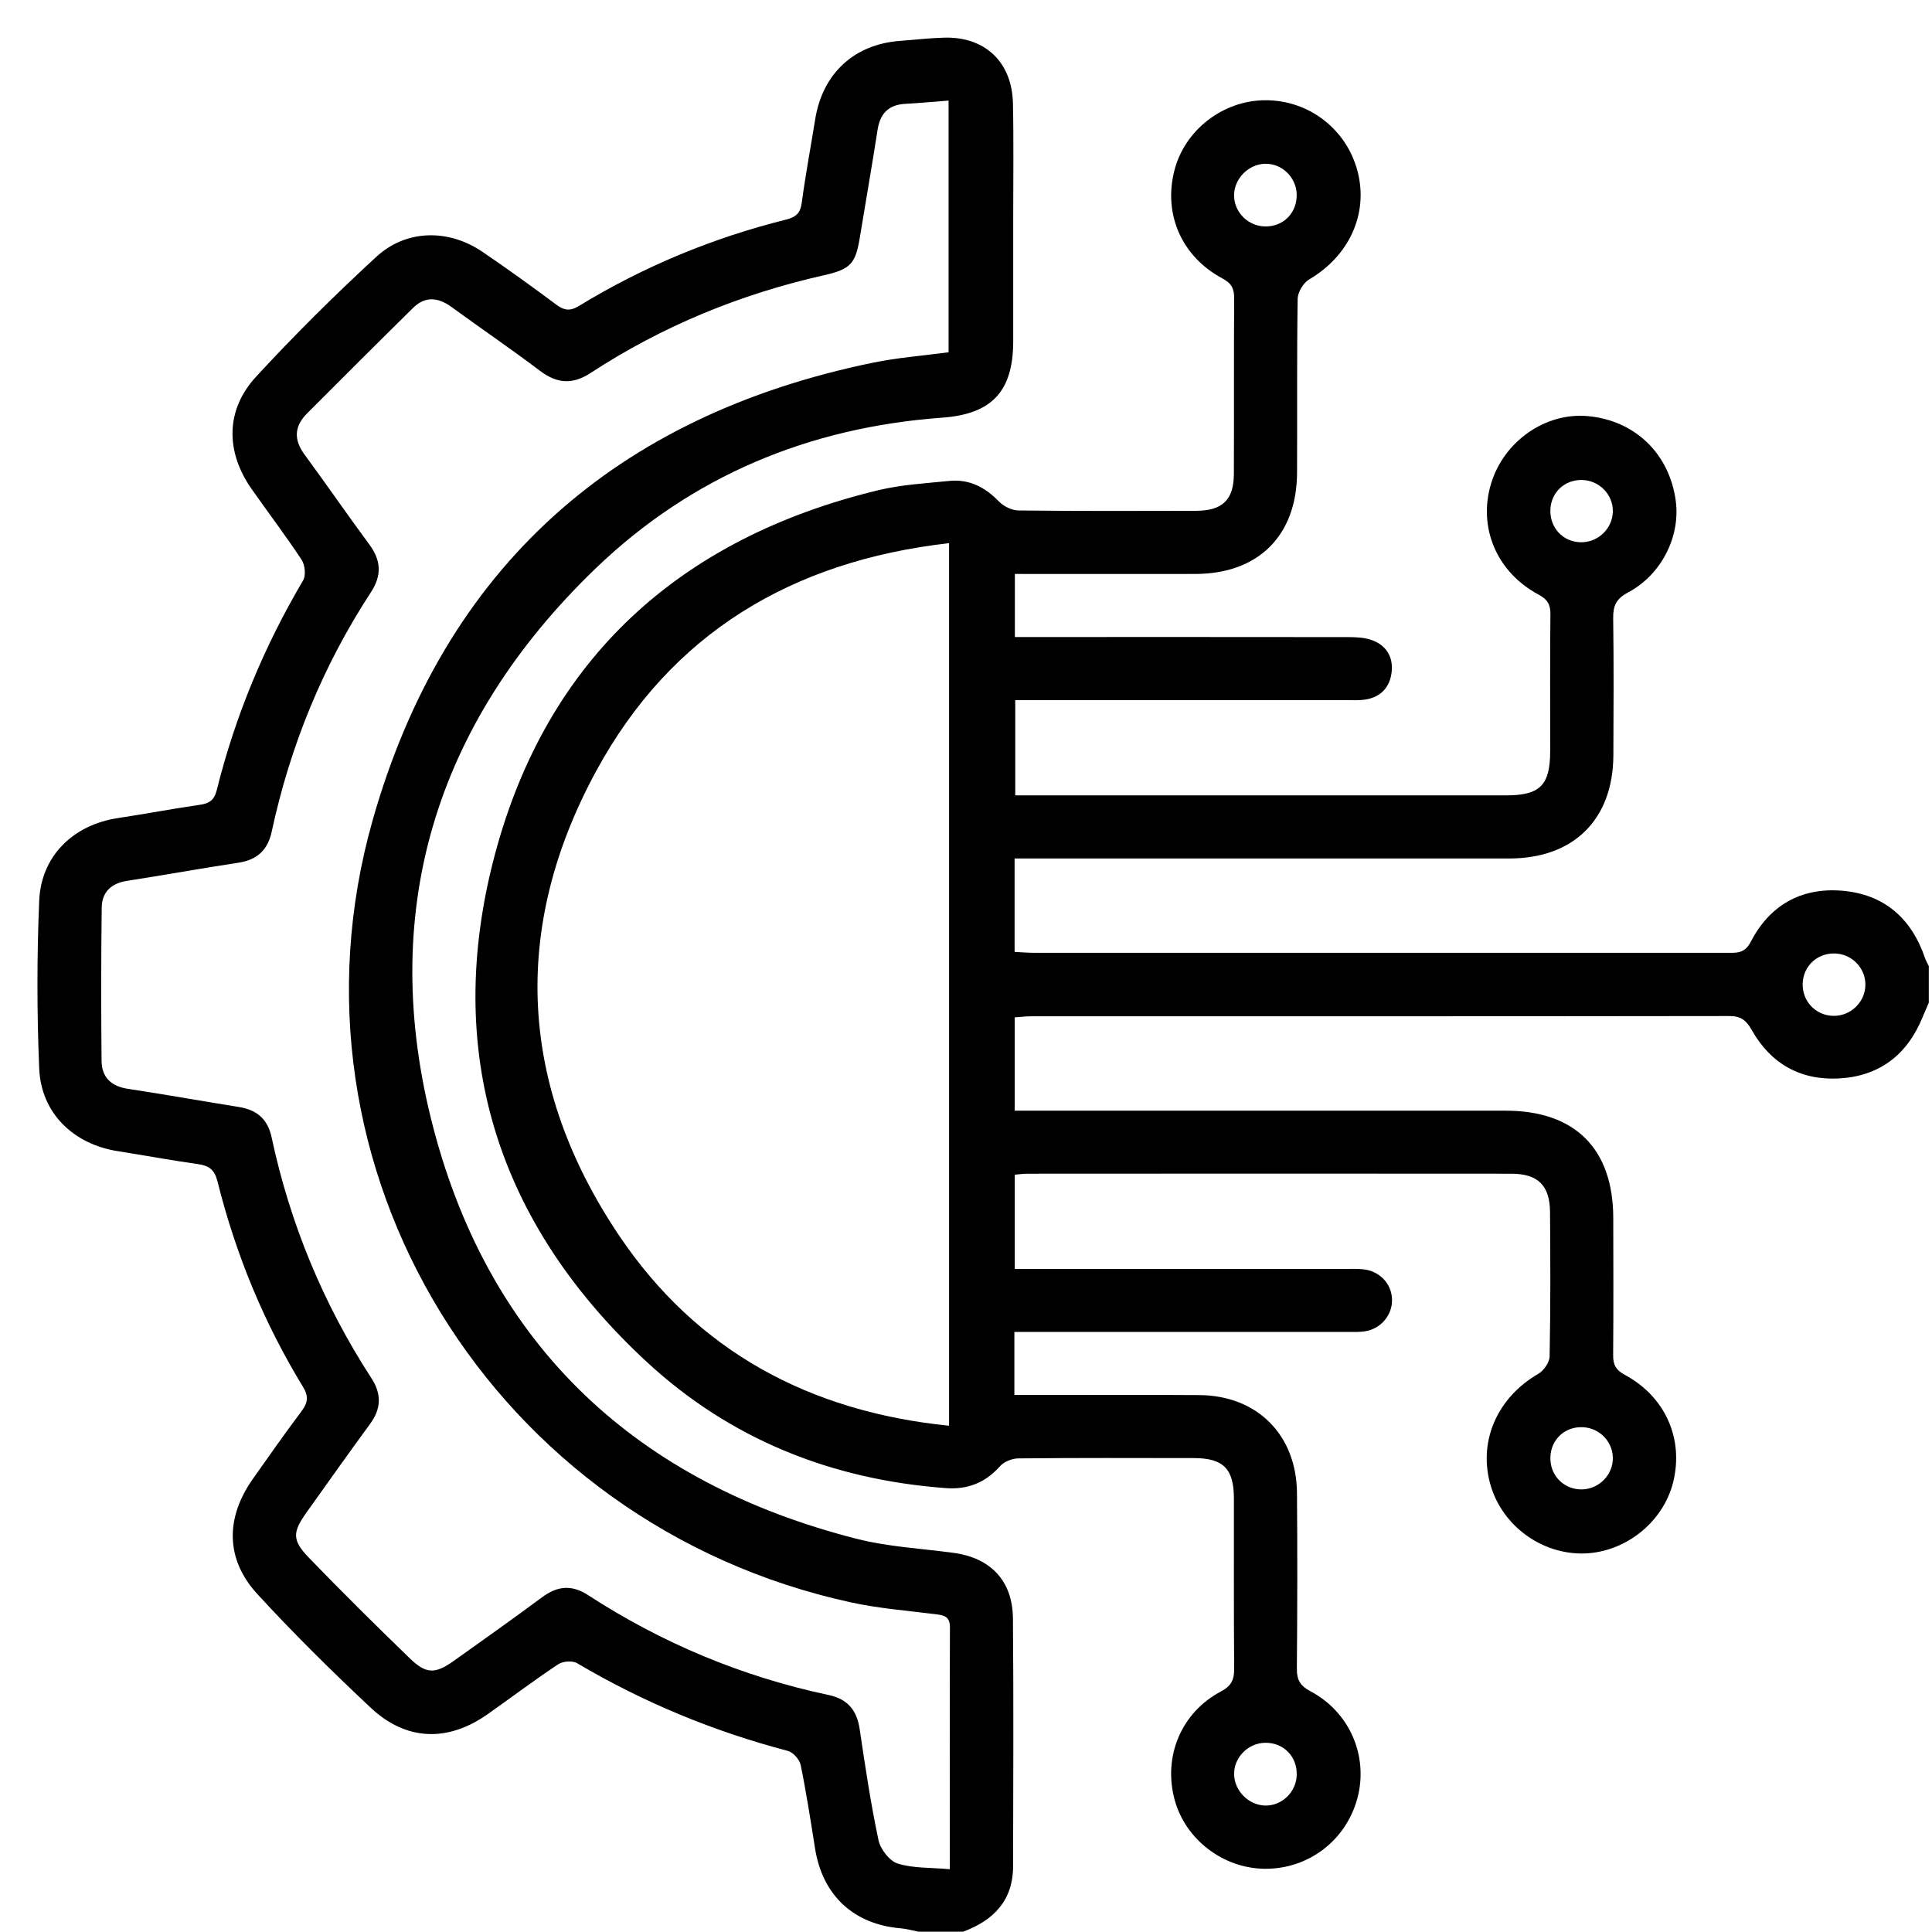
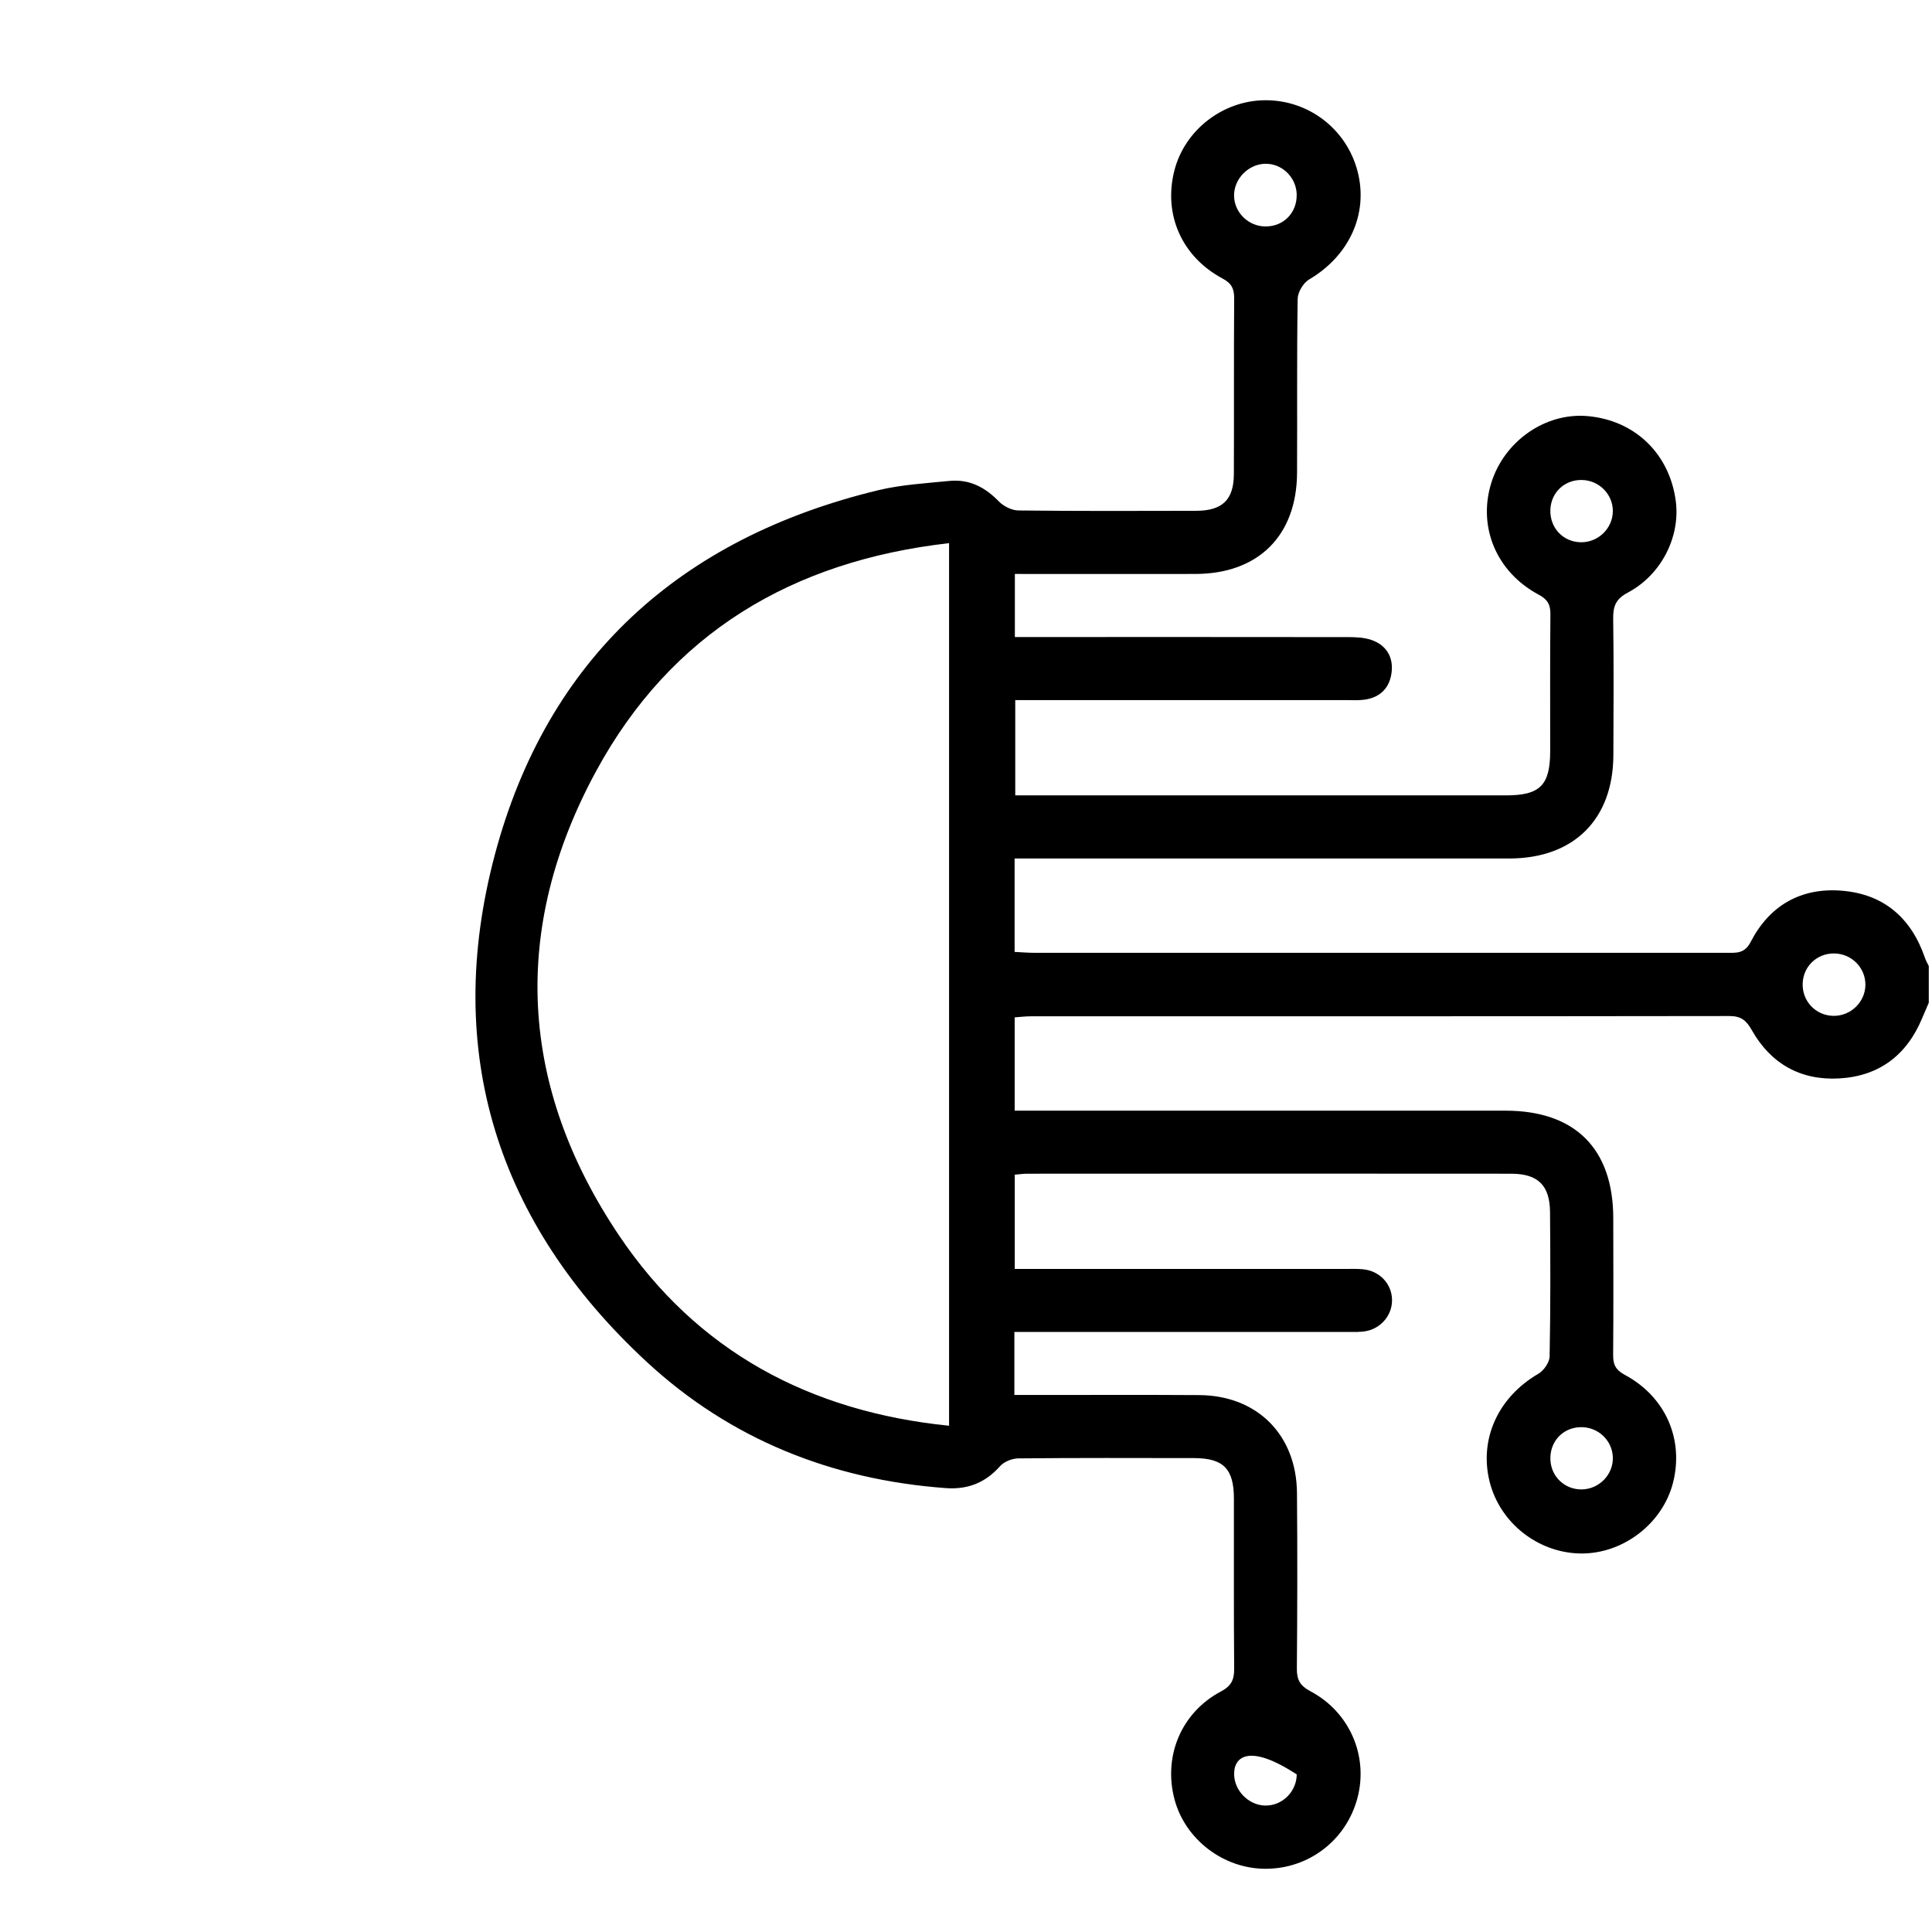
<svg xmlns="http://www.w3.org/2000/svg" width="51" height="51" viewBox="0 0 51 51" fill="none">
-   <path d="M50.911 26.479C50.855 26.611 50.797 26.741 50.742 26.873C50.336 27.855 49.602 28.41 48.546 28.468C47.533 28.524 46.746 28.081 46.245 27.196C46.101 26.941 45.965 26.821 45.656 26.821C39.504 26.83 33.352 26.827 27.201 26.828C27.073 26.828 26.946 26.844 26.785 26.856V29.319H27.341C31.475 29.319 35.609 29.319 39.743 29.319C41.577 29.319 42.583 30.323 42.586 32.152C42.588 33.356 42.593 34.561 42.583 35.765C42.58 36.022 42.649 36.162 42.893 36.294C43.968 36.873 44.452 37.991 44.165 39.135C43.891 40.221 42.838 41.027 41.715 41.008C40.596 40.989 39.597 40.199 39.324 39.12C39.038 37.989 39.55 36.88 40.606 36.266C40.751 36.183 40.904 35.964 40.906 35.804C40.931 34.535 40.927 33.266 40.917 31.995C40.911 31.291 40.6 30.985 39.894 30.983C35.63 30.979 31.367 30.98 27.103 30.983C27.009 30.983 26.914 30.999 26.787 31.009V33.497H27.334C30.051 33.497 32.769 33.497 35.486 33.497C35.649 33.497 35.812 33.49 35.974 33.505C36.415 33.546 36.736 33.883 36.746 34.304C36.757 34.7 36.47 35.059 36.062 35.138C35.904 35.168 35.738 35.16 35.575 35.16C32.825 35.16 30.074 35.16 27.325 35.16H26.777V36.824C26.963 36.824 27.137 36.824 27.31 36.824C28.758 36.824 30.207 36.818 31.655 36.827C33.183 36.836 34.222 37.872 34.237 39.407C34.25 40.953 34.247 42.5 34.234 44.046C34.231 44.343 34.319 44.5 34.592 44.645C35.629 45.194 36.124 46.353 35.835 47.457C35.541 48.575 34.546 49.339 33.393 49.331C32.292 49.325 31.291 48.559 31.007 47.509C30.699 46.369 31.178 45.207 32.23 44.65C32.508 44.502 32.581 44.339 32.579 44.047C32.566 42.55 32.575 41.052 32.572 39.555C32.571 38.772 32.293 38.492 31.522 38.49C29.976 38.488 28.431 38.482 26.884 38.498C26.718 38.499 26.504 38.584 26.397 38.705C26.008 39.145 25.539 39.325 24.963 39.282C21.957 39.06 19.281 37.995 17.072 35.95C13.123 32.297 11.683 27.765 13.06 22.572C14.439 17.377 17.96 14.203 23.182 12.941C23.793 12.794 24.435 12.758 25.065 12.695C25.587 12.644 26.004 12.861 26.367 13.236C26.492 13.365 26.71 13.474 26.887 13.475C28.45 13.493 30.012 13.488 31.574 13.484C32.267 13.483 32.568 13.194 32.571 12.516C32.578 10.97 32.568 9.423 32.579 7.878C32.58 7.621 32.511 7.478 32.27 7.351C31.194 6.774 30.709 5.665 30.998 4.512C31.267 3.437 32.278 2.651 33.398 2.646C34.548 2.64 35.548 3.41 35.837 4.525C36.128 5.647 35.614 6.757 34.556 7.378C34.404 7.468 34.258 7.713 34.255 7.889C34.231 9.419 34.247 10.95 34.239 12.48C34.231 14.142 33.215 15.149 31.553 15.151C29.978 15.154 28.402 15.151 26.79 15.151V16.816H27.331C30.081 16.816 32.832 16.814 35.582 16.818C35.79 16.818 36.011 16.827 36.204 16.894C36.586 17.026 36.778 17.331 36.737 17.729C36.694 18.144 36.446 18.411 36.019 18.47C35.858 18.492 35.694 18.481 35.531 18.481C32.814 18.481 30.095 18.481 27.378 18.481H26.8V20.996H27.305C31.454 20.996 35.605 20.996 39.755 20.996C40.652 20.996 40.919 20.73 40.921 19.833C40.923 18.629 40.914 17.424 40.927 16.22C40.93 15.959 40.853 15.823 40.613 15.695C39.503 15.1 39.011 13.918 39.361 12.765C39.7 11.646 40.798 10.88 41.919 10.985C43.168 11.1 44.079 11.987 44.238 13.24C44.355 14.173 43.856 15.173 42.972 15.642C42.66 15.807 42.58 15.996 42.584 16.323C42.601 17.527 42.594 18.732 42.589 19.936C42.581 21.633 41.542 22.662 39.838 22.662C35.689 22.663 31.538 22.662 27.388 22.662H26.783V25.128C26.965 25.137 27.138 25.152 27.31 25.152C33.397 25.152 39.483 25.152 45.57 25.152C45.824 25.152 46.05 25.182 46.212 24.867C46.706 23.909 47.528 23.43 48.602 23.511C49.722 23.596 50.452 24.227 50.815 25.288C50.84 25.362 50.881 25.43 50.915 25.501V26.478L50.911 26.479ZM25.053 14.338C20.905 14.809 17.712 16.72 15.74 20.349C13.475 24.514 13.7 28.689 16.346 32.62C18.397 35.666 21.367 37.264 25.053 37.636V14.338ZM34.23 5.136C34.22 4.674 33.831 4.302 33.377 4.324C32.945 4.344 32.579 4.723 32.576 5.153C32.574 5.607 32.957 5.982 33.417 5.978C33.89 5.974 34.239 5.612 34.229 5.136H34.23ZM34.23 46.84C34.237 46.365 33.883 46.005 33.411 46.005C32.952 46.005 32.568 46.389 32.578 46.84C32.585 47.27 32.956 47.646 33.386 47.662C33.839 47.677 34.225 47.303 34.231 46.841L34.23 46.84ZM49.242 26.002C49.248 25.544 48.873 25.168 48.408 25.169C47.959 25.169 47.603 25.511 47.586 25.957C47.568 26.423 47.924 26.804 48.389 26.816C48.848 26.827 49.235 26.458 49.242 26.002ZM42.575 13.501C42.581 13.046 42.206 12.67 41.742 12.67C41.291 12.67 40.941 13.007 40.926 13.457C40.909 13.929 41.256 14.303 41.722 14.314C42.181 14.325 42.567 13.956 42.575 13.501V13.501ZM42.575 38.474C42.563 38.018 42.177 37.658 41.714 37.674C41.245 37.689 40.905 38.062 40.927 38.537C40.947 38.983 41.306 39.321 41.752 39.317C42.211 39.312 42.586 38.928 42.575 38.476V38.474Z" fill="black" />
-   <path d="M24.25 50.993C24.093 50.962 23.936 50.916 23.777 50.903C22.534 50.799 21.712 50.033 21.516 48.798C21.399 48.059 21.285 47.32 21.135 46.588C21.105 46.445 20.936 46.255 20.796 46.219C18.834 45.704 16.981 44.937 15.234 43.904C15.111 43.831 14.857 43.851 14.733 43.934C14.097 44.356 13.487 44.818 12.861 45.258C11.818 45.989 10.723 45.958 9.789 45.083C8.759 44.116 7.75 43.121 6.794 42.08C5.95 41.16 5.948 40.072 6.673 39.042C7.094 38.443 7.516 37.844 7.955 37.259C8.121 37.037 8.157 36.87 8 36.612C6.968 34.922 6.22 33.108 5.742 31.188C5.663 30.876 5.519 30.772 5.228 30.73C4.519 30.63 3.816 30.499 3.109 30.388C1.937 30.204 1.085 29.384 1.035 28.209C0.973 26.733 0.973 25.25 1.035 23.775C1.086 22.592 1.937 21.774 3.108 21.596C3.831 21.487 4.549 21.35 5.273 21.245C5.53 21.209 5.657 21.12 5.725 20.846C6.211 18.895 6.977 17.056 8.001 15.322C8.079 15.19 8.052 14.915 7.963 14.779C7.543 14.142 7.079 13.532 6.64 12.906C5.953 11.924 5.95 10.823 6.758 9.946C7.769 8.848 8.833 7.793 9.932 6.781C10.723 6.051 11.839 6.04 12.733 6.646C13.393 7.094 14.039 7.561 14.678 8.037C14.888 8.193 15.041 8.223 15.281 8.077C16.985 7.038 18.811 6.281 20.748 5.797C21.005 5.733 21.126 5.633 21.163 5.359C21.263 4.618 21.401 3.882 21.52 3.144C21.715 1.938 22.551 1.166 23.761 1.079C24.15 1.05 24.539 1.004 24.929 0.994C26 0.965 26.714 1.637 26.739 2.724C26.761 3.732 26.746 4.742 26.746 5.751C26.746 6.842 26.748 7.932 26.746 9.023C26.742 10.326 26.186 10.931 24.875 11.025C21.355 11.28 18.254 12.568 15.718 15.01C11.475 19.097 9.948 24.11 11.445 29.796C12.963 35.563 16.833 39.151 22.619 40.622C23.448 40.833 24.32 40.876 25.173 40.992C26.151 41.124 26.731 41.73 26.739 42.723C26.758 44.904 26.747 47.085 26.743 49.265C26.742 50.17 26.227 50.694 25.423 50.992H24.252L24.25 50.993ZM25.072 49.339C25.072 47.154 25.068 45.057 25.076 42.959C25.076 42.651 24.899 42.637 24.672 42.608C23.931 42.516 23.181 42.456 22.454 42.297C13.039 40.241 7.225 30.859 9.838 21.648C11.729 14.983 16.248 10.969 23.05 9.573C23.697 9.44 24.36 9.391 25.04 9.299V2.655C24.638 2.686 24.27 2.721 23.901 2.741C23.455 2.764 23.232 2.996 23.165 3.432C23.018 4.38 22.852 5.325 22.697 6.271C22.586 6.953 22.457 7.107 21.758 7.264C19.548 7.761 17.484 8.608 15.588 9.847C15.107 10.16 14.699 10.125 14.251 9.786C13.485 9.208 12.692 8.667 11.916 8.102C11.566 7.848 11.224 7.812 10.905 8.127C9.967 9.05 9.037 9.982 8.107 10.912C7.766 11.252 7.75 11.607 8.04 12.001C8.618 12.786 9.171 13.591 9.752 14.376C10.063 14.798 10.08 15.192 9.792 15.633C8.525 17.572 7.662 19.683 7.174 21.946C7.067 22.445 6.785 22.699 6.29 22.774C5.31 22.923 4.334 23.1 3.355 23.252C2.936 23.317 2.691 23.548 2.685 23.957C2.668 25.305 2.668 26.654 2.681 28.002C2.685 28.432 2.928 28.675 3.373 28.742C4.354 28.89 5.329 29.066 6.308 29.222C6.777 29.298 7.066 29.538 7.169 30.018C7.655 32.298 8.532 34.42 9.802 36.377C10.078 36.801 10.065 37.186 9.767 37.591C9.2 38.365 8.645 39.148 8.088 39.93C7.719 40.451 7.707 40.658 8.16 41.126C9.029 42.026 9.92 42.907 10.819 43.777C11.25 44.194 11.486 44.192 11.976 43.845C12.758 43.289 13.541 42.733 14.312 42.162C14.714 41.863 15.093 41.827 15.522 42.106C17.478 43.377 19.595 44.261 21.878 44.745C22.375 44.851 22.62 45.147 22.693 45.644C22.838 46.625 22.985 47.607 23.19 48.576C23.241 48.815 23.479 49.124 23.697 49.193C24.102 49.321 24.556 49.296 25.071 49.342L25.072 49.339Z" fill="black" />
+   <path d="M50.911 26.479C50.855 26.611 50.797 26.741 50.742 26.873C50.336 27.855 49.602 28.41 48.546 28.468C47.533 28.524 46.746 28.081 46.245 27.196C46.101 26.941 45.965 26.821 45.656 26.821C39.504 26.83 33.352 26.827 27.201 26.828C27.073 26.828 26.946 26.844 26.785 26.856V29.319H27.341C31.475 29.319 35.609 29.319 39.743 29.319C41.577 29.319 42.583 30.323 42.586 32.152C42.588 33.356 42.593 34.561 42.583 35.765C42.58 36.022 42.649 36.162 42.893 36.294C43.968 36.873 44.452 37.991 44.165 39.135C43.891 40.221 42.838 41.027 41.715 41.008C40.596 40.989 39.597 40.199 39.324 39.12C39.038 37.989 39.55 36.88 40.606 36.266C40.751 36.183 40.904 35.964 40.906 35.804C40.931 34.535 40.927 33.266 40.917 31.995C40.911 31.291 40.6 30.985 39.894 30.983C35.63 30.979 31.367 30.98 27.103 30.983C27.009 30.983 26.914 30.999 26.787 31.009V33.497H27.334C30.051 33.497 32.769 33.497 35.486 33.497C35.649 33.497 35.812 33.49 35.974 33.505C36.415 33.546 36.736 33.883 36.746 34.304C36.757 34.7 36.47 35.059 36.062 35.138C35.904 35.168 35.738 35.16 35.575 35.16C32.825 35.16 30.074 35.16 27.325 35.16H26.777V36.824C26.963 36.824 27.137 36.824 27.31 36.824C28.758 36.824 30.207 36.818 31.655 36.827C33.183 36.836 34.222 37.872 34.237 39.407C34.25 40.953 34.247 42.5 34.234 44.046C34.231 44.343 34.319 44.5 34.592 44.645C35.629 45.194 36.124 46.353 35.835 47.457C35.541 48.575 34.546 49.339 33.393 49.331C32.292 49.325 31.291 48.559 31.007 47.509C30.699 46.369 31.178 45.207 32.23 44.65C32.508 44.502 32.581 44.339 32.579 44.047C32.566 42.55 32.575 41.052 32.572 39.555C32.571 38.772 32.293 38.492 31.522 38.49C29.976 38.488 28.431 38.482 26.884 38.498C26.718 38.499 26.504 38.584 26.397 38.705C26.008 39.145 25.539 39.325 24.963 39.282C21.957 39.06 19.281 37.995 17.072 35.95C13.123 32.297 11.683 27.765 13.06 22.572C14.439 17.377 17.96 14.203 23.182 12.941C23.793 12.794 24.435 12.758 25.065 12.695C25.587 12.644 26.004 12.861 26.367 13.236C26.492 13.365 26.71 13.474 26.887 13.475C28.45 13.493 30.012 13.488 31.574 13.484C32.267 13.483 32.568 13.194 32.571 12.516C32.578 10.97 32.568 9.423 32.579 7.878C32.58 7.621 32.511 7.478 32.27 7.351C31.194 6.774 30.709 5.665 30.998 4.512C31.267 3.437 32.278 2.651 33.398 2.646C34.548 2.64 35.548 3.41 35.837 4.525C36.128 5.647 35.614 6.757 34.556 7.378C34.404 7.468 34.258 7.713 34.255 7.889C34.231 9.419 34.247 10.95 34.239 12.48C34.231 14.142 33.215 15.149 31.553 15.151C29.978 15.154 28.402 15.151 26.79 15.151V16.816H27.331C30.081 16.816 32.832 16.814 35.582 16.818C35.79 16.818 36.011 16.827 36.204 16.894C36.586 17.026 36.778 17.331 36.737 17.729C36.694 18.144 36.446 18.411 36.019 18.47C35.858 18.492 35.694 18.481 35.531 18.481C32.814 18.481 30.095 18.481 27.378 18.481H26.8V20.996H27.305C31.454 20.996 35.605 20.996 39.755 20.996C40.652 20.996 40.919 20.73 40.921 19.833C40.923 18.629 40.914 17.424 40.927 16.22C40.93 15.959 40.853 15.823 40.613 15.695C39.503 15.1 39.011 13.918 39.361 12.765C39.7 11.646 40.798 10.88 41.919 10.985C43.168 11.1 44.079 11.987 44.238 13.24C44.355 14.173 43.856 15.173 42.972 15.642C42.66 15.807 42.58 15.996 42.584 16.323C42.601 17.527 42.594 18.732 42.589 19.936C42.581 21.633 41.542 22.662 39.838 22.662C35.689 22.663 31.538 22.662 27.388 22.662H26.783V25.128C26.965 25.137 27.138 25.152 27.31 25.152C33.397 25.152 39.483 25.152 45.57 25.152C45.824 25.152 46.05 25.182 46.212 24.867C46.706 23.909 47.528 23.43 48.602 23.511C49.722 23.596 50.452 24.227 50.815 25.288C50.84 25.362 50.881 25.43 50.915 25.501V26.478L50.911 26.479ZM25.053 14.338C20.905 14.809 17.712 16.72 15.74 20.349C13.475 24.514 13.7 28.689 16.346 32.62C18.397 35.666 21.367 37.264 25.053 37.636V14.338ZM34.23 5.136C34.22 4.674 33.831 4.302 33.377 4.324C32.945 4.344 32.579 4.723 32.576 5.153C32.574 5.607 32.957 5.982 33.417 5.978C33.89 5.974 34.239 5.612 34.229 5.136H34.23ZM34.23 46.84C32.952 46.005 32.568 46.389 32.578 46.84C32.585 47.27 32.956 47.646 33.386 47.662C33.839 47.677 34.225 47.303 34.231 46.841L34.23 46.84ZM49.242 26.002C49.248 25.544 48.873 25.168 48.408 25.169C47.959 25.169 47.603 25.511 47.586 25.957C47.568 26.423 47.924 26.804 48.389 26.816C48.848 26.827 49.235 26.458 49.242 26.002ZM42.575 13.501C42.581 13.046 42.206 12.67 41.742 12.67C41.291 12.67 40.941 13.007 40.926 13.457C40.909 13.929 41.256 14.303 41.722 14.314C42.181 14.325 42.567 13.956 42.575 13.501V13.501ZM42.575 38.474C42.563 38.018 42.177 37.658 41.714 37.674C41.245 37.689 40.905 38.062 40.927 38.537C40.947 38.983 41.306 39.321 41.752 39.317C42.211 39.312 42.586 38.928 42.575 38.476V38.474Z" fill="black" />
</svg>